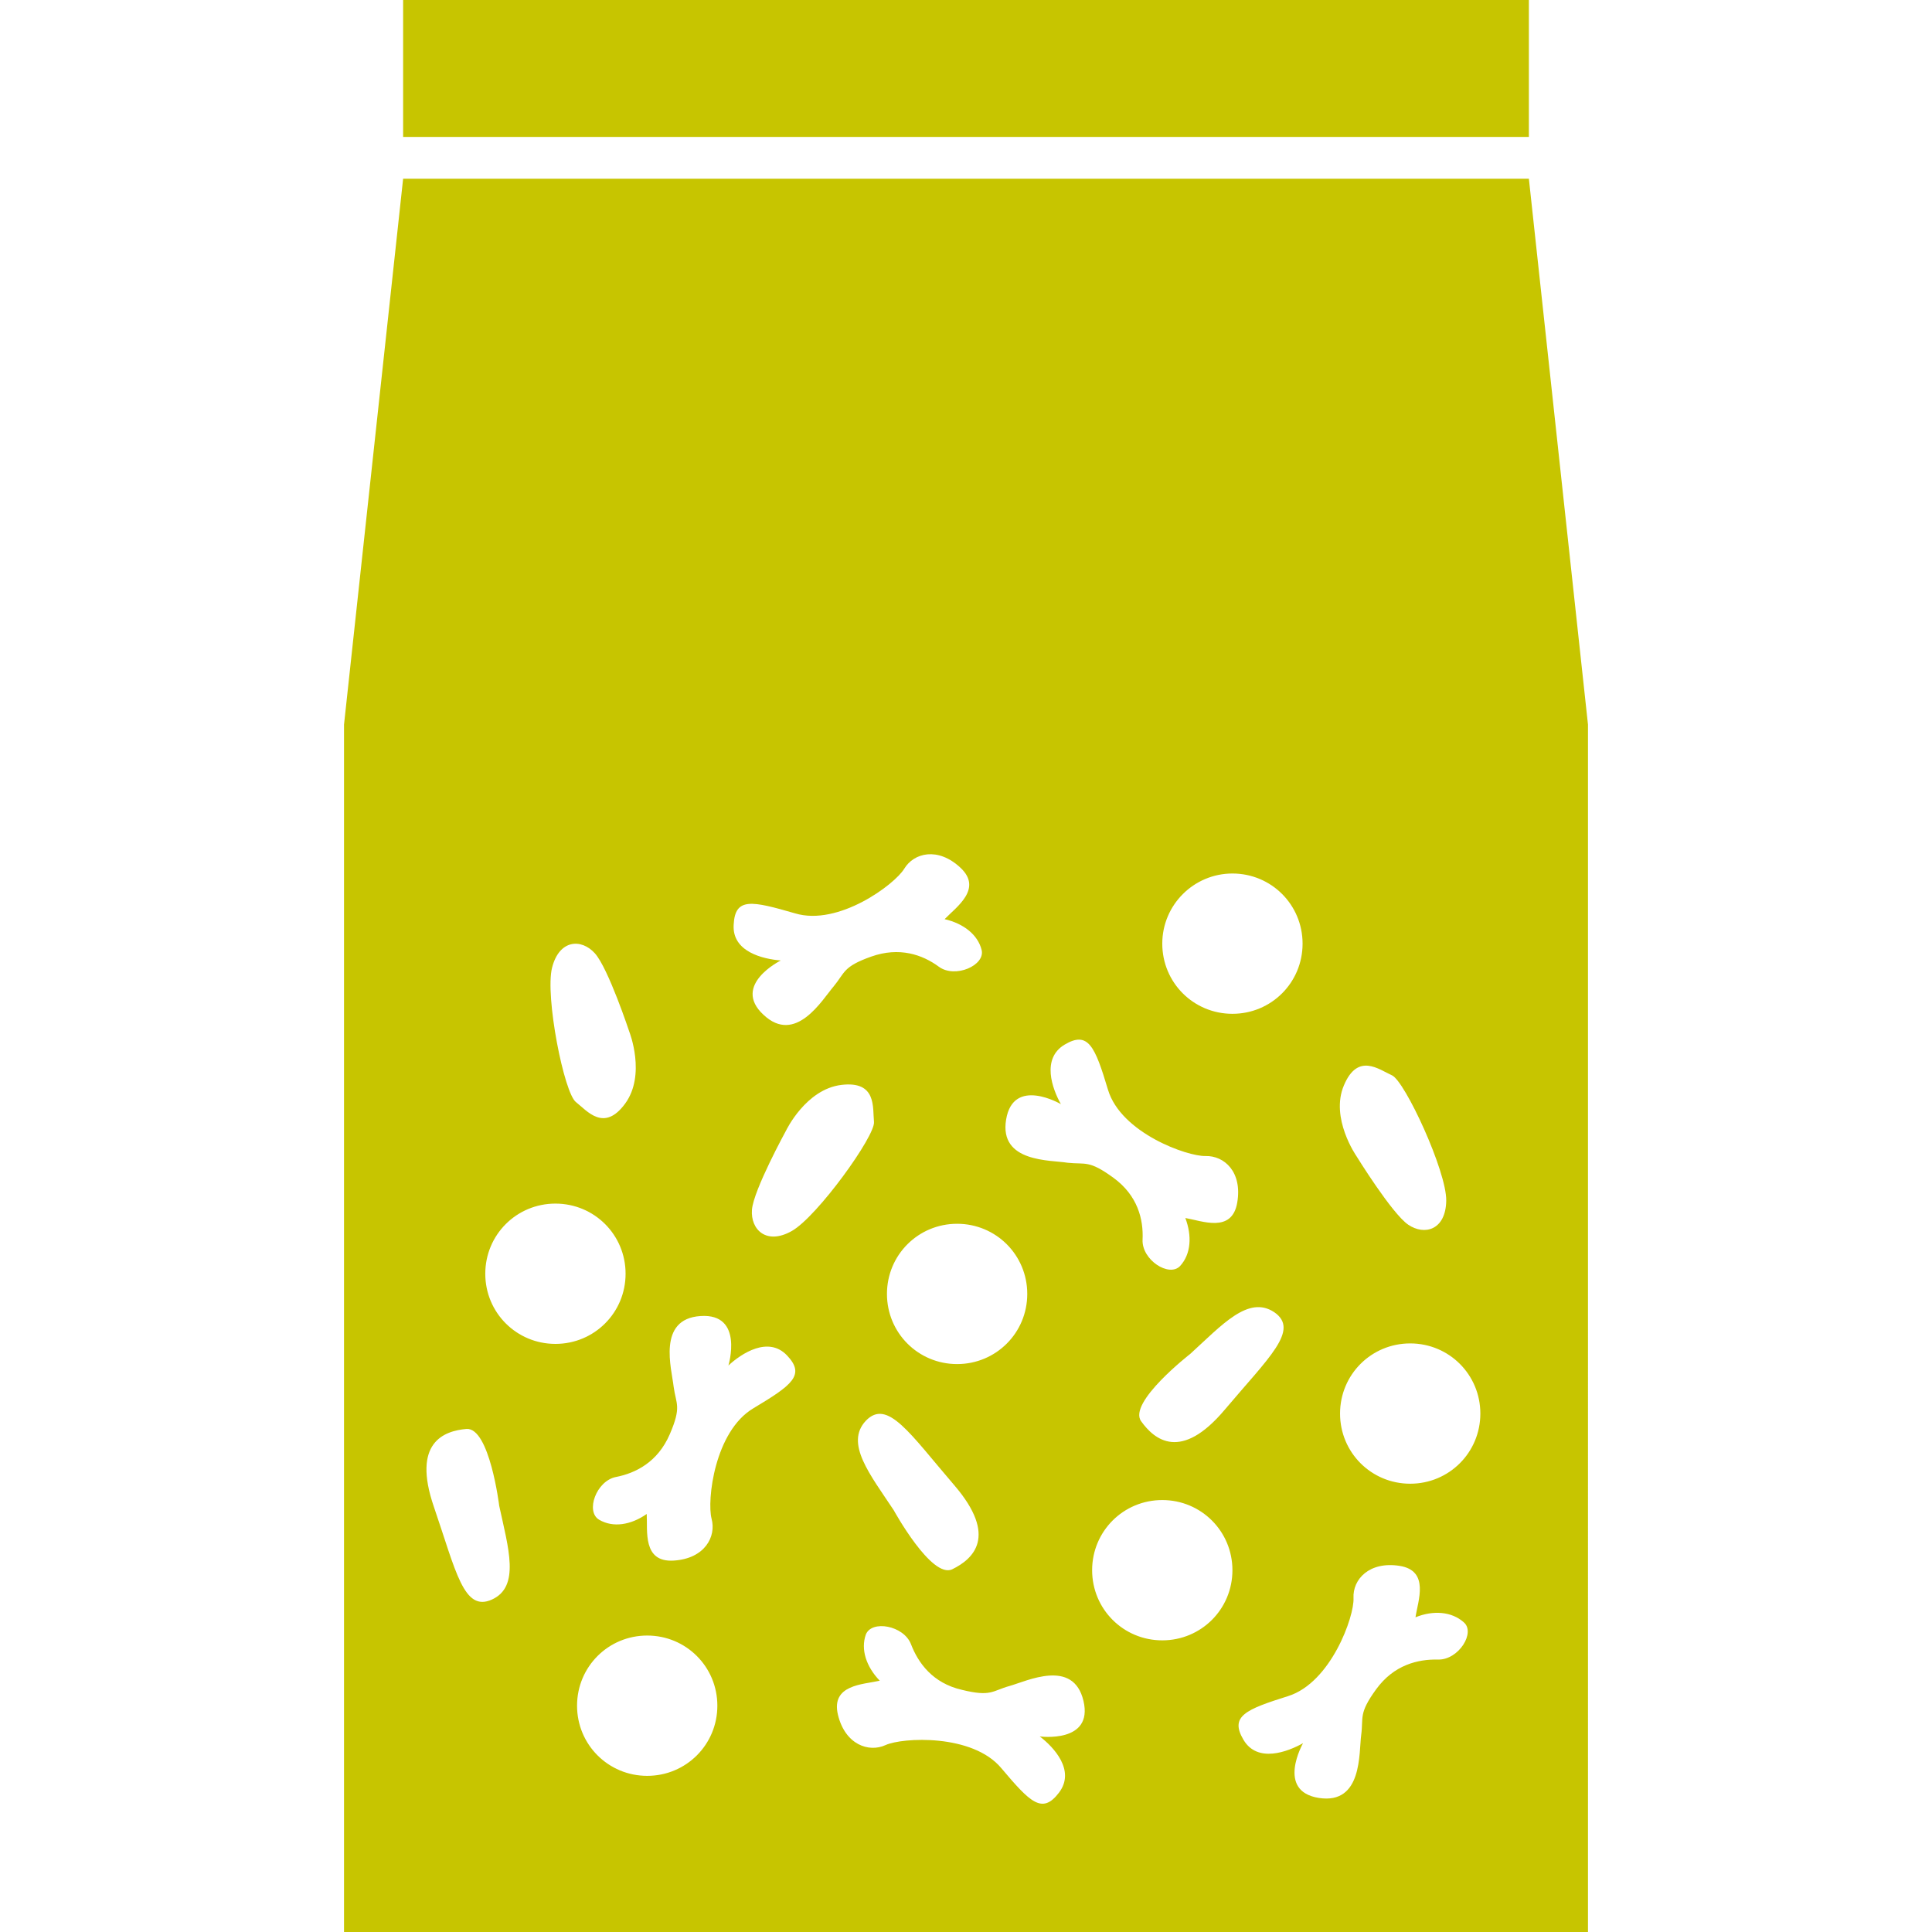
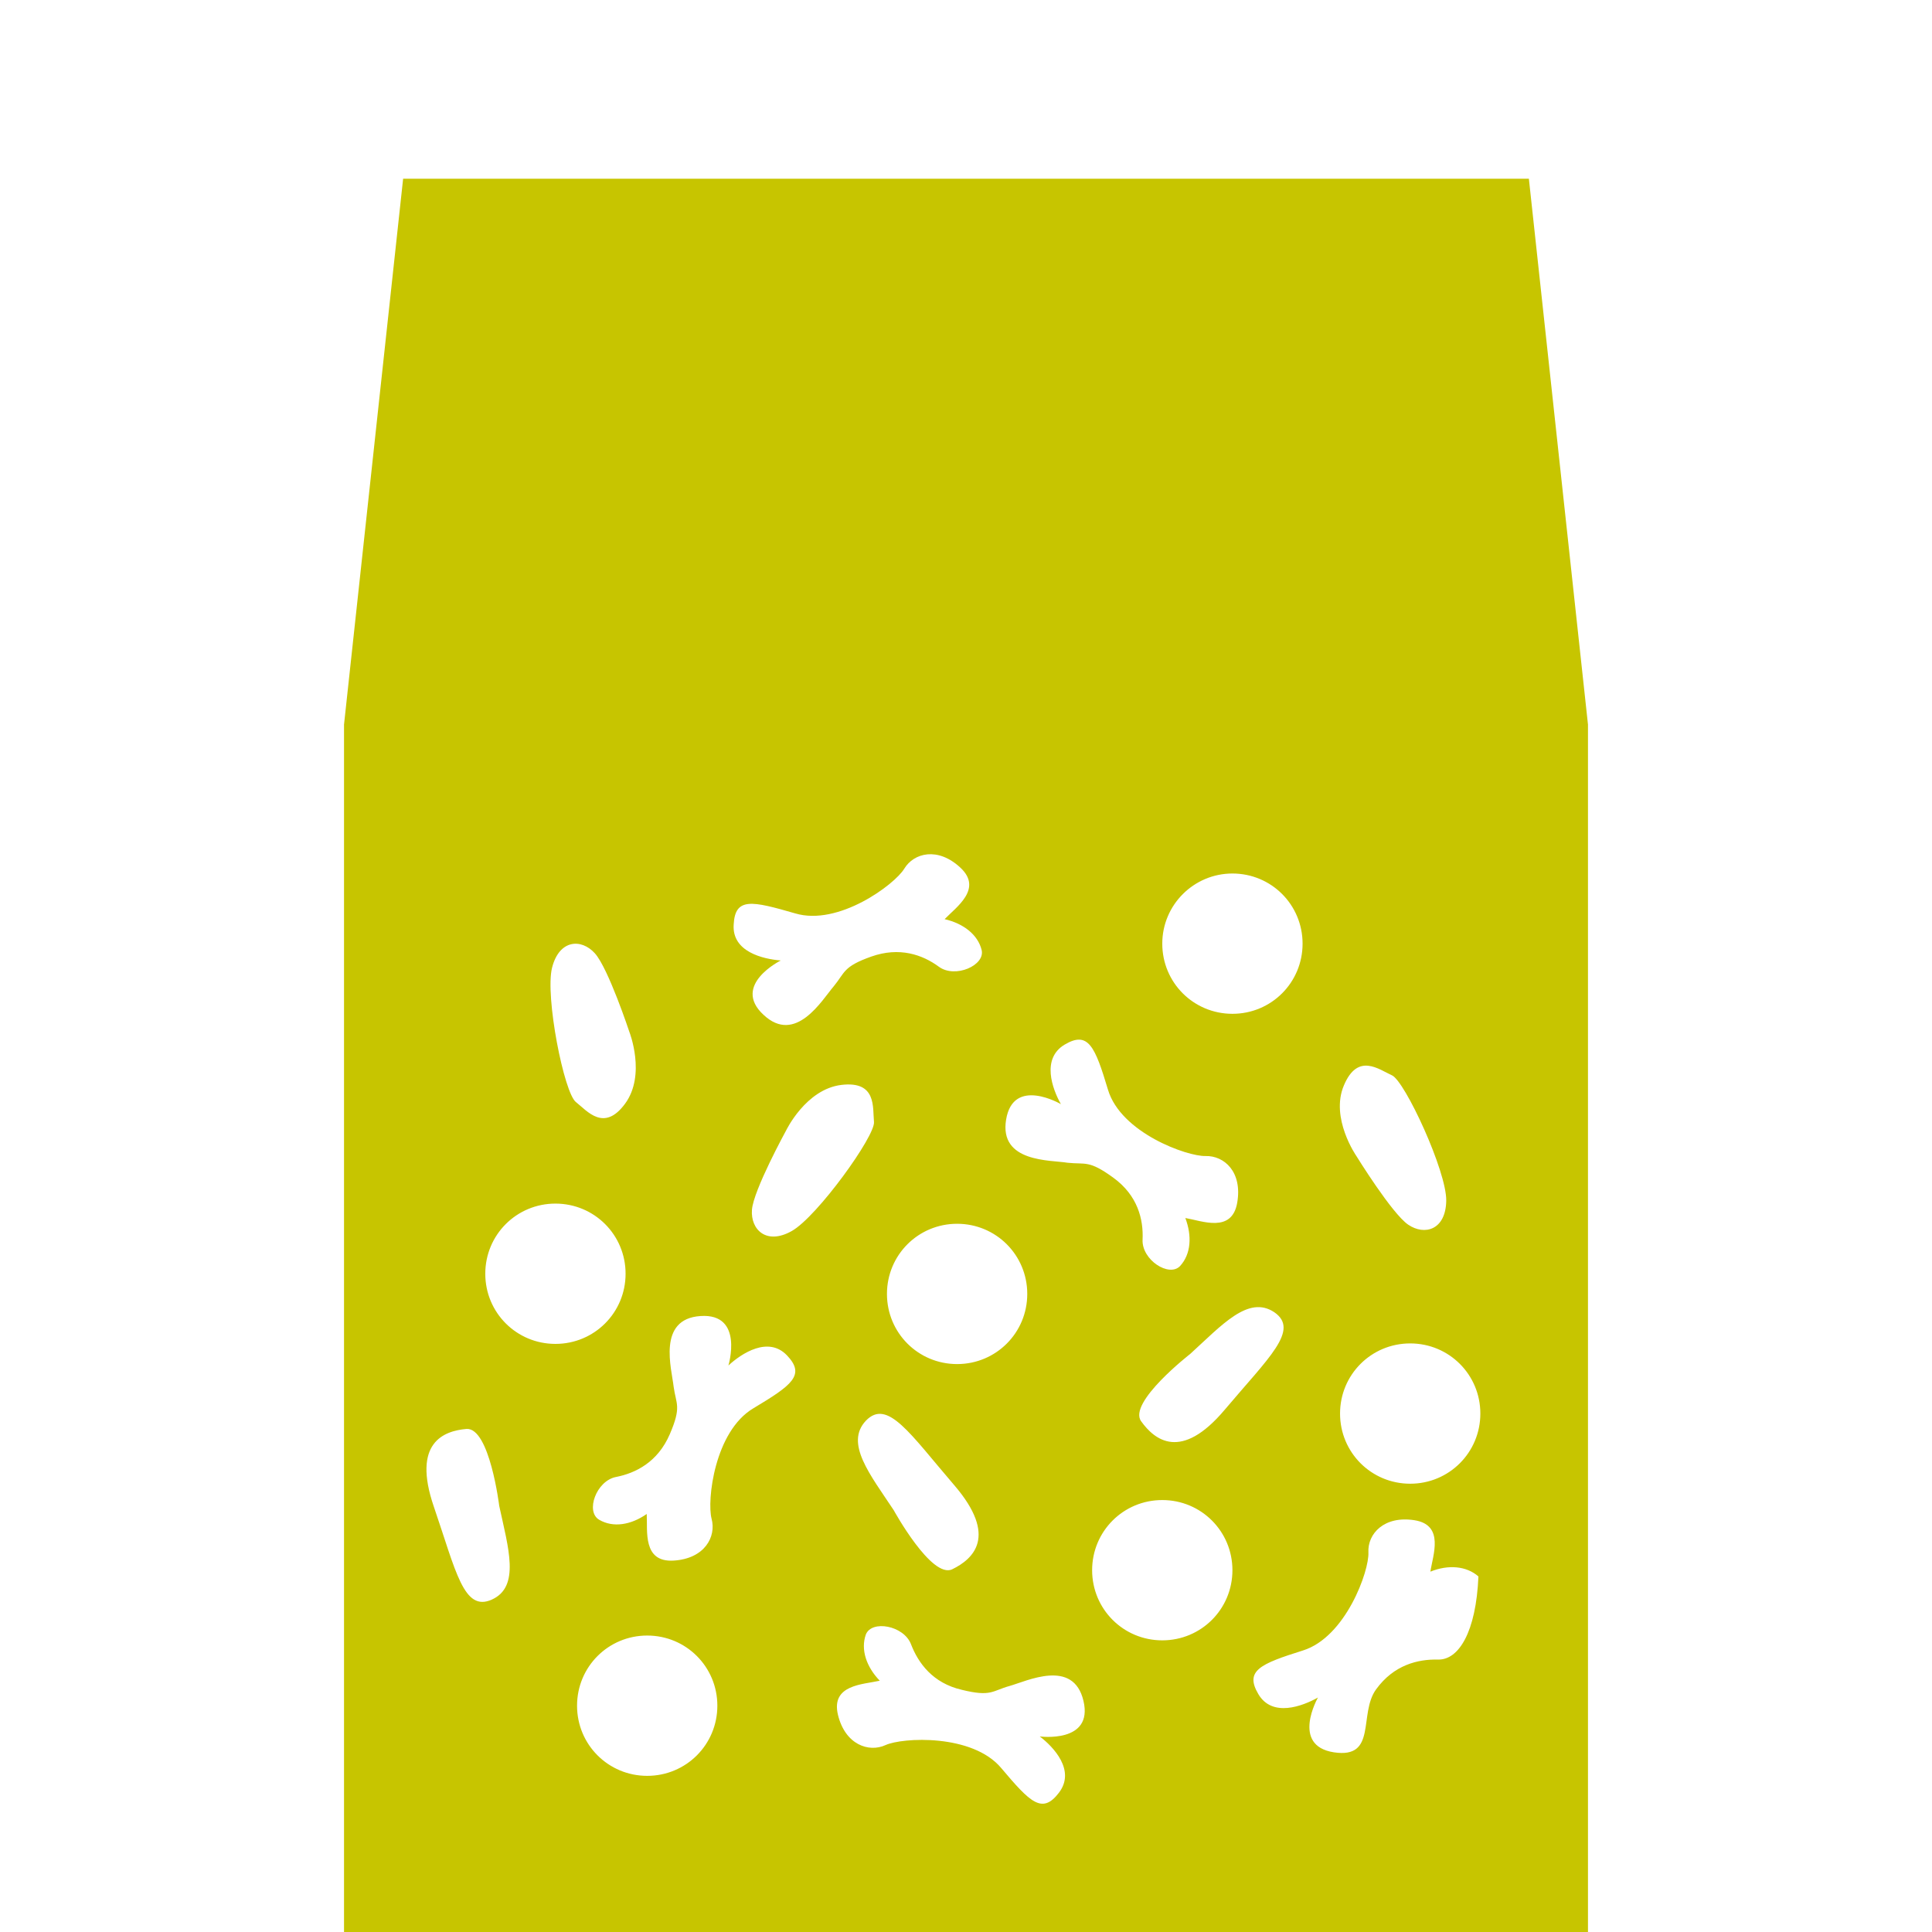
<svg xmlns="http://www.w3.org/2000/svg" version="1.1" id="Capa_1" x="0px" y="0px" viewBox="0 0 402.1 402.1" style="enable-background:new 0 0 402.1 402.1;" xml:space="preserve">
  <style type="text/css">
	.st0{fill:#C7C500;}
</style>
-   <rect x="83.9" y="0" class="st0" width="234.3" height="28.5" />
-   <path class="st0" d="M318.2,37.2H83.9L71.6,150.8v251.3h258.9V150.8L318.2,37.2z M279.7,225.9c2.9-6.9,7.3-3.3,10-2.1  c2.7,1.2,11.4,20,11.3,26.1c-0.1,6.1-4.5,7.3-7.9,5s-10.8-14.3-10.8-14.3S276.8,232.7,279.7,225.9z M256.5,181.8  c8.1,0,14.6,6.5,14.6,14.6s-6.5,14.6-14.6,14.6c-8.1,0-14.6-6.5-14.6-14.6S248.5,181.8,256.5,181.8z M254.9,293.4  c-9.1,10.8-14.6,6.3-17.4,2.4s10.2-14,10.2-14c6.6-6,12.1-12.3,17.5-8.7C270.6,276.8,264,282.6,254.9,293.4z M209.4,233  c1.5-9,11.4-3.2,11.4-3.2c-1.8-3.2-4.1-9.5,0.8-12.4c4.9-2.9,6.3,0.4,9,9.4s16.5,13.9,20.3,13.8c3.9-0.1,7.7,3.3,6.6,9.7  s-7.3,3.8-10.8,3.2c1.4,3.7,1.2,7.5-1.1,10c-2.3,2.4-8-1.3-7.8-5.5c0.2-4.2-1-9.2-6.1-12.9s-5.7-2.7-9.5-3.1  C218.7,241.4,207.9,242,209.4,233z M199.2,283.9c-8.1,0-14.6-6.5-14.6-14.6s6.5-14.6,14.6-14.6c8.1,0,14.6,6.5,14.6,14.6  S207.3,283.9,199.2,283.9z M198.2,326.6c-4.3,2.1-12.2-12.3-12.2-12.3c-4.9-7.4-10.2-13.9-5.8-18.6c4.5-4.7,9.2,2.7,18.4,13.4  S202.5,324.5,198.2,326.6z M165.5,190.1c9,2.7,20.7-6,22.7-9.3c2-3.3,7-4.6,11.7-0.2c4.7,4.4-0.9,8.2-3.3,10.7  c3.9,0.9,6.9,3.2,7.7,6.4s-5.5,6-8.9,3.5s-8.2-4.2-14.1-2.1s-5.4,3.3-7.8,6.2c-2.4,2.8-7.9,12.2-14.6,5.9  c-6.7-6.2,3.6-11.3,3.6-11.3c-3.7-0.3-10.2-1.8-9.8-7.5C153,186.7,156.5,187.5,165.5,190.1z M114.9,201.4c1.5-5.9,6.1-6.1,8.9-3  s7.2,16.4,7.2,16.4s3.5,8.9-0.9,14.9c-4.4,6-7.9,1.5-10.2-0.3C117.4,227.6,113.4,207.3,114.9,201.4z M102.4,332.9  c-5.9,2.7-7.5-5.9-12.1-19.3c-4.6-13.4,2.1-15.8,6.8-16.2c4.8-0.3,6.8,16,6.8,16C105.8,322.2,108.3,330.2,102.4,332.9z M101,265.1  c0-8.1,6.5-14.6,14.6-14.6s14.6,6.5,14.6,14.6s-6.5,14.6-14.6,14.6S101,273.2,101,265.1z M134.7,369.6c-8.1,0-14.6-6.5-14.6-14.6  s6.5-14.6,14.6-14.6s14.6,6.5,14.6,14.6S142.8,369.6,134.7,369.6z M156.8,293.1c-8.1,4.8-9.7,19.2-8.7,23c1,3.7-1.4,8.3-7.9,8.7  s-5.4-6.2-5.6-9.7c-3.3,2.3-7,2.9-9.9,1.2c-2.9-1.7-0.6-8.1,3.5-8.9c4.1-0.8,8.7-3.1,11.2-8.9c2.5-5.8,1.3-6.2,0.8-9.9  c-0.4-3.7-3.5-14.1,5.6-14.7c9.1-0.6,5.8,10.3,5.8,10.3c2.7-2.5,8.3-6.2,12.2-2.1C167.7,286.2,164.8,288.3,156.8,293.1z   M164.8,256.2c-5.3,3-8.6-0.3-8.3-4.4c0.3-4.1,7.1-16.5,7.1-16.5s4.1-8.6,11.5-9.5c7.4-0.9,6.5,4.7,6.8,7.7  C182.2,236.4,170.1,253.2,164.8,256.2z M216.4,361.4c2.9,2.2,7.5,7.1,4,11.7s-6,2-12-5.1c-6-7.2-20.6-6.4-24.1-4.8s-8.4-0.1-9.9-6.3  c-1.5-6.3,5.2-6.3,8.7-7.1c-2.8-2.9-4-6.5-2.9-9.6c1.2-3.1,7.9-1.9,9.4,2s4.5,8.1,10.6,9.5c6.1,1.5,6.3,0.2,9.9-0.8  c3.6-1,13.3-5.8,15.4,3.1S216.4,361.4,216.4,361.4z M241.9,341.4c-8.1,0-14.6-6.5-14.6-14.6s6.5-14.6,14.6-14.6  c8.1,0,14.6,6.5,14.6,14.6S250,341.4,241.9,341.4z M299.3,345.4c-4.2-0.1-9.2,1.1-12.9,6.2s-2.6,5.8-3.1,9.5s0.3,14.5-8.8,13.1  c-9-1.4-3.3-11.4-3.3-11.4c-3.2,1.8-9.5,4.2-12.4-0.7s0.4-6.3,9.3-9.1c8.9-2.8,13.8-16.6,13.6-20.4c-0.2-3.9,3.3-7.7,9.6-6.7  s3.8,7.3,3.3,10.7c3.7-1.5,7.5-1.2,10,1C307.2,339.7,303.6,345.5,299.3,345.4z M293.5,308.8c-8.1,0-14.6-6.5-14.6-14.6  c0-8.1,6.5-14.6,14.6-14.6c8.1,0,14.6,6.5,14.6,14.6C308.1,302.3,301.6,308.8,293.5,308.8z" />
+   <path class="st0" d="M318.2,37.2H83.9L71.6,150.8v251.3h258.9V150.8L318.2,37.2z M279.7,225.9c2.9-6.9,7.3-3.3,10-2.1  c2.7,1.2,11.4,20,11.3,26.1c-0.1,6.1-4.5,7.3-7.9,5s-10.8-14.3-10.8-14.3S276.8,232.7,279.7,225.9z M256.5,181.8  c8.1,0,14.6,6.5,14.6,14.6s-6.5,14.6-14.6,14.6c-8.1,0-14.6-6.5-14.6-14.6S248.5,181.8,256.5,181.8z M254.9,293.4  c-9.1,10.8-14.6,6.3-17.4,2.4s10.2-14,10.2-14c6.6-6,12.1-12.3,17.5-8.7C270.6,276.8,264,282.6,254.9,293.4z M209.4,233  c1.5-9,11.4-3.2,11.4-3.2c-1.8-3.2-4.1-9.5,0.8-12.4c4.9-2.9,6.3,0.4,9,9.4s16.5,13.9,20.3,13.8c3.9-0.1,7.7,3.3,6.6,9.7  s-7.3,3.8-10.8,3.2c1.4,3.7,1.2,7.5-1.1,10c-2.3,2.4-8-1.3-7.8-5.5c0.2-4.2-1-9.2-6.1-12.9s-5.7-2.7-9.5-3.1  C218.7,241.4,207.9,242,209.4,233z M199.2,283.9c-8.1,0-14.6-6.5-14.6-14.6s6.5-14.6,14.6-14.6c8.1,0,14.6,6.5,14.6,14.6  S207.3,283.9,199.2,283.9z M198.2,326.6c-4.3,2.1-12.2-12.3-12.2-12.3c-4.9-7.4-10.2-13.9-5.8-18.6c4.5-4.7,9.2,2.7,18.4,13.4  S202.5,324.5,198.2,326.6z M165.5,190.1c9,2.7,20.7-6,22.7-9.3c2-3.3,7-4.6,11.7-0.2c4.7,4.4-0.9,8.2-3.3,10.7  c3.9,0.9,6.9,3.2,7.7,6.4s-5.5,6-8.9,3.5s-8.2-4.2-14.1-2.1s-5.4,3.3-7.8,6.2c-2.4,2.8-7.9,12.2-14.6,5.9  c-6.7-6.2,3.6-11.3,3.6-11.3c-3.7-0.3-10.2-1.8-9.8-7.5C153,186.7,156.5,187.5,165.5,190.1z M114.9,201.4c1.5-5.9,6.1-6.1,8.9-3  s7.2,16.4,7.2,16.4s3.5,8.9-0.9,14.9c-4.4,6-7.9,1.5-10.2-0.3C117.4,227.6,113.4,207.3,114.9,201.4z M102.4,332.9  c-5.9,2.7-7.5-5.9-12.1-19.3c-4.6-13.4,2.1-15.8,6.8-16.2c4.8-0.3,6.8,16,6.8,16C105.8,322.2,108.3,330.2,102.4,332.9z M101,265.1  c0-8.1,6.5-14.6,14.6-14.6s14.6,6.5,14.6,14.6s-6.5,14.6-14.6,14.6S101,273.2,101,265.1z M134.7,369.6c-8.1,0-14.6-6.5-14.6-14.6  s6.5-14.6,14.6-14.6s14.6,6.5,14.6,14.6S142.8,369.6,134.7,369.6z M156.8,293.1c-8.1,4.8-9.7,19.2-8.7,23c1,3.7-1.4,8.3-7.9,8.7  s-5.4-6.2-5.6-9.7c-3.3,2.3-7,2.9-9.9,1.2c-2.9-1.7-0.6-8.1,3.5-8.9c4.1-0.8,8.7-3.1,11.2-8.9c2.5-5.8,1.3-6.2,0.8-9.9  c-0.4-3.7-3.5-14.1,5.6-14.7c9.1-0.6,5.8,10.3,5.8,10.3c2.7-2.5,8.3-6.2,12.2-2.1C167.7,286.2,164.8,288.3,156.8,293.1z   M164.8,256.2c-5.3,3-8.6-0.3-8.3-4.4c0.3-4.1,7.1-16.5,7.1-16.5s4.1-8.6,11.5-9.5c7.4-0.9,6.5,4.7,6.8,7.7  C182.2,236.4,170.1,253.2,164.8,256.2z M216.4,361.4c2.9,2.2,7.5,7.1,4,11.7s-6,2-12-5.1c-6-7.2-20.6-6.4-24.1-4.8s-8.4-0.1-9.9-6.3  c-1.5-6.3,5.2-6.3,8.7-7.1c-2.8-2.9-4-6.5-2.9-9.6c1.2-3.1,7.9-1.9,9.4,2s4.5,8.1,10.6,9.5c6.1,1.5,6.3,0.2,9.9-0.8  c3.6-1,13.3-5.8,15.4,3.1S216.4,361.4,216.4,361.4z M241.9,341.4c-8.1,0-14.6-6.5-14.6-14.6s6.5-14.6,14.6-14.6  c8.1,0,14.6,6.5,14.6,14.6S250,341.4,241.9,341.4z M299.3,345.4c-4.2-0.1-9.2,1.1-12.9,6.2s0.3,14.5-8.8,13.1  c-9-1.4-3.3-11.4-3.3-11.4c-3.2,1.8-9.5,4.2-12.4-0.7s0.4-6.3,9.3-9.1c8.9-2.8,13.8-16.6,13.6-20.4c-0.2-3.9,3.3-7.7,9.6-6.7  s3.8,7.3,3.3,10.7c3.7-1.5,7.5-1.2,10,1C307.2,339.7,303.6,345.5,299.3,345.4z M293.5,308.8c-8.1,0-14.6-6.5-14.6-14.6  c0-8.1,6.5-14.6,14.6-14.6c8.1,0,14.6,6.5,14.6,14.6C308.1,302.3,301.6,308.8,293.5,308.8z" />
</svg>